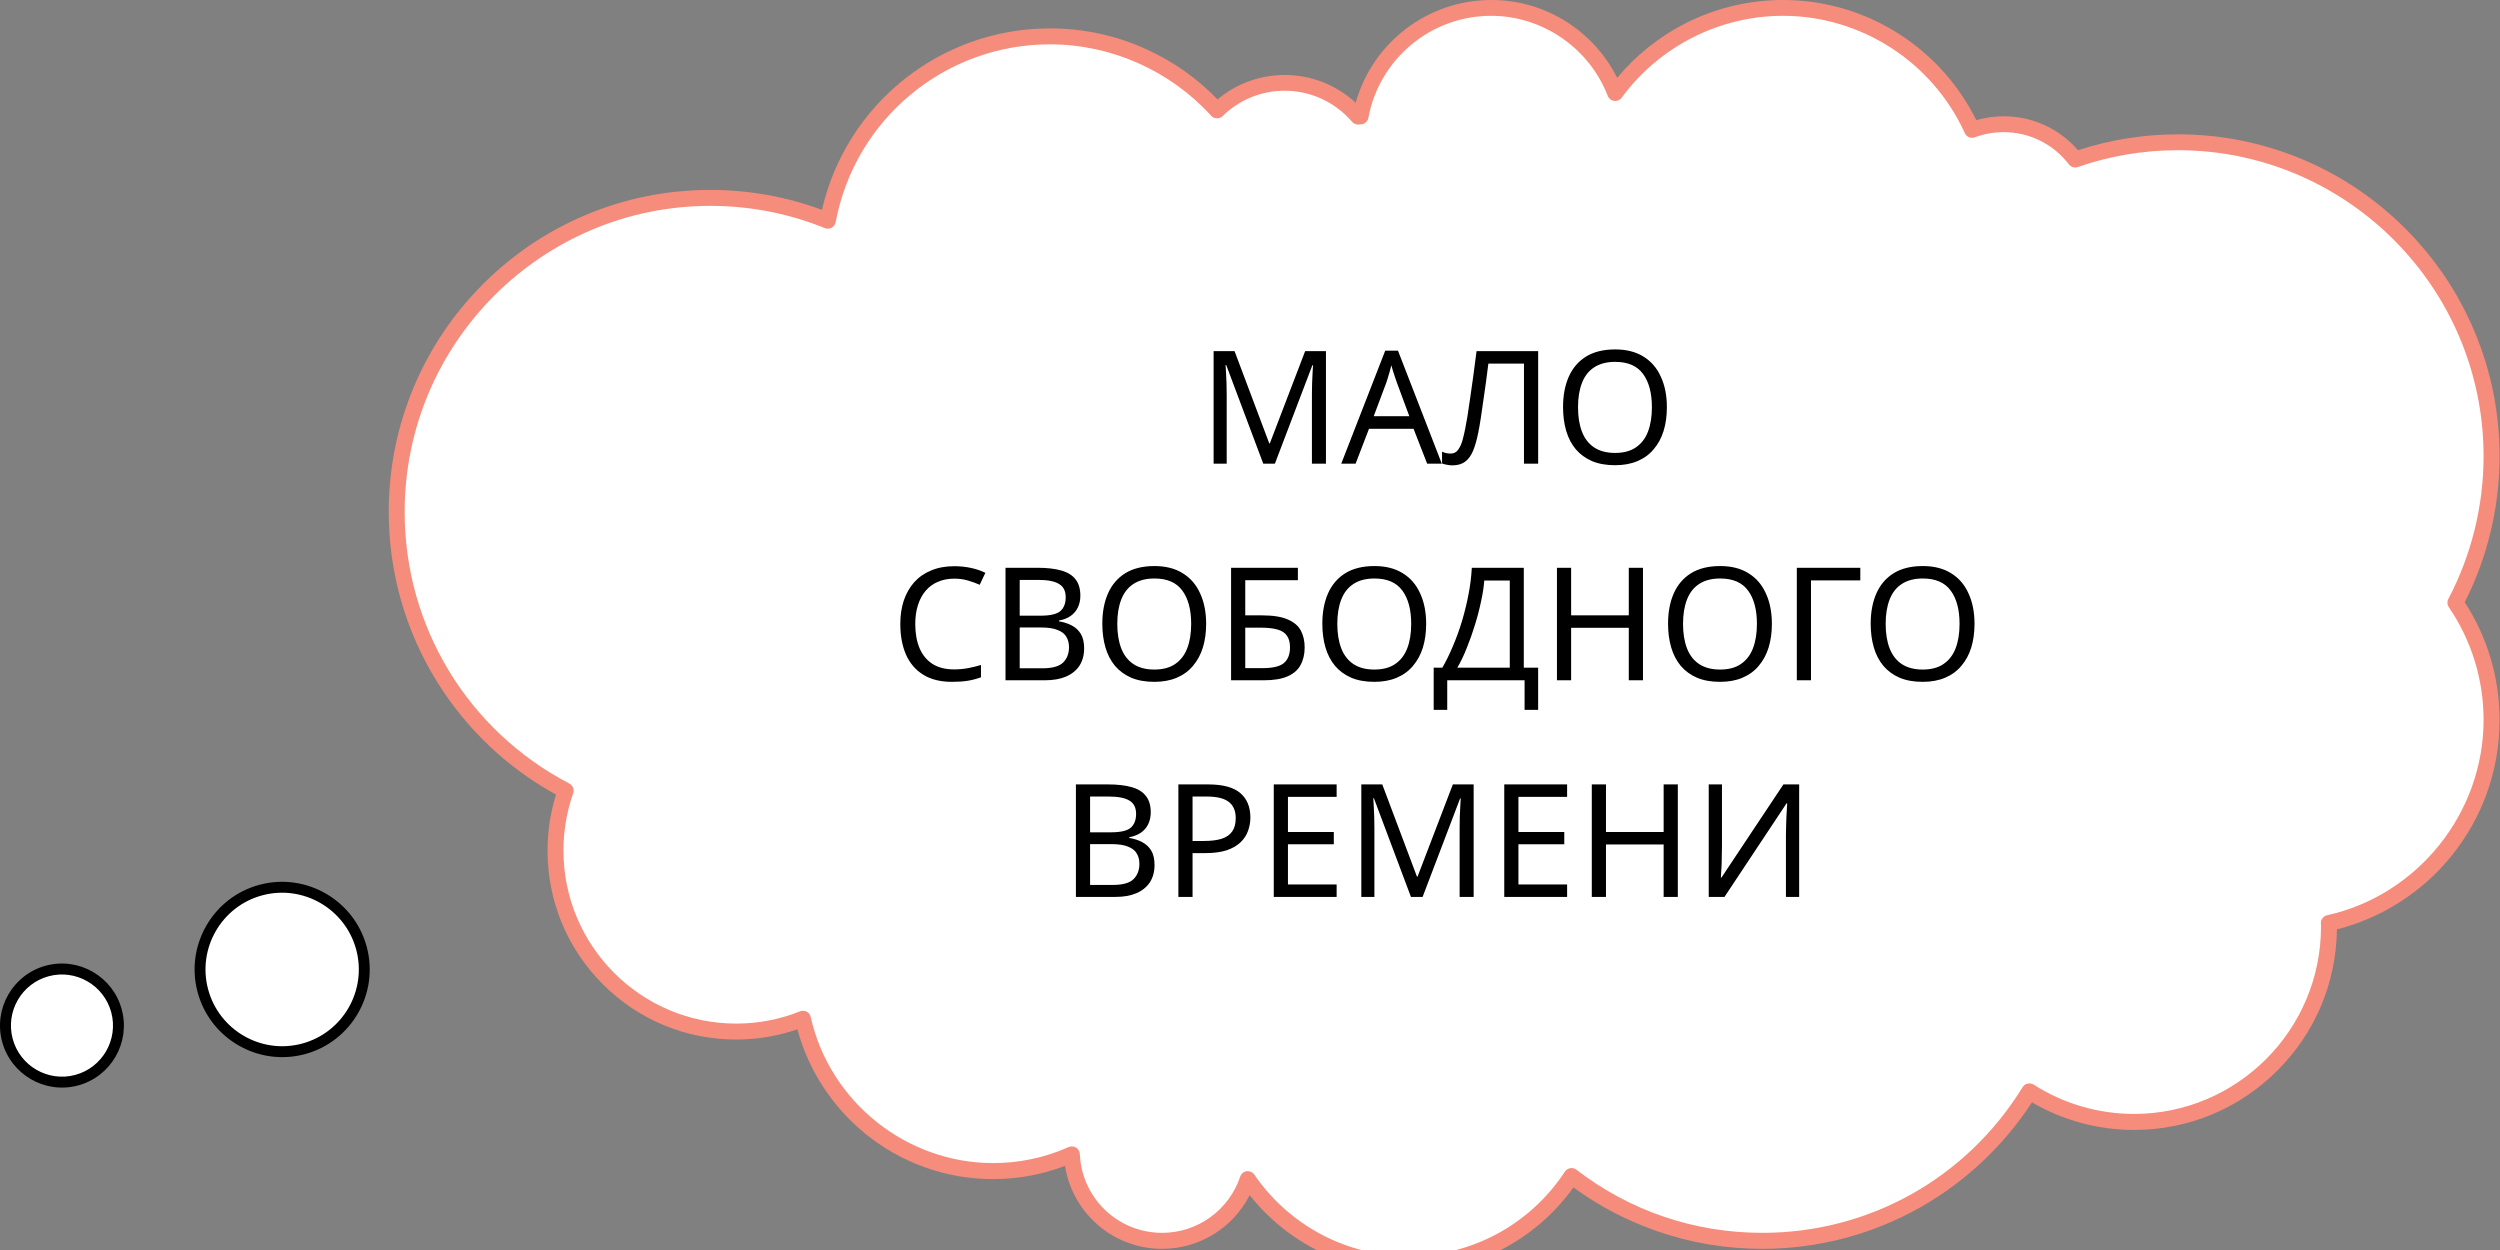
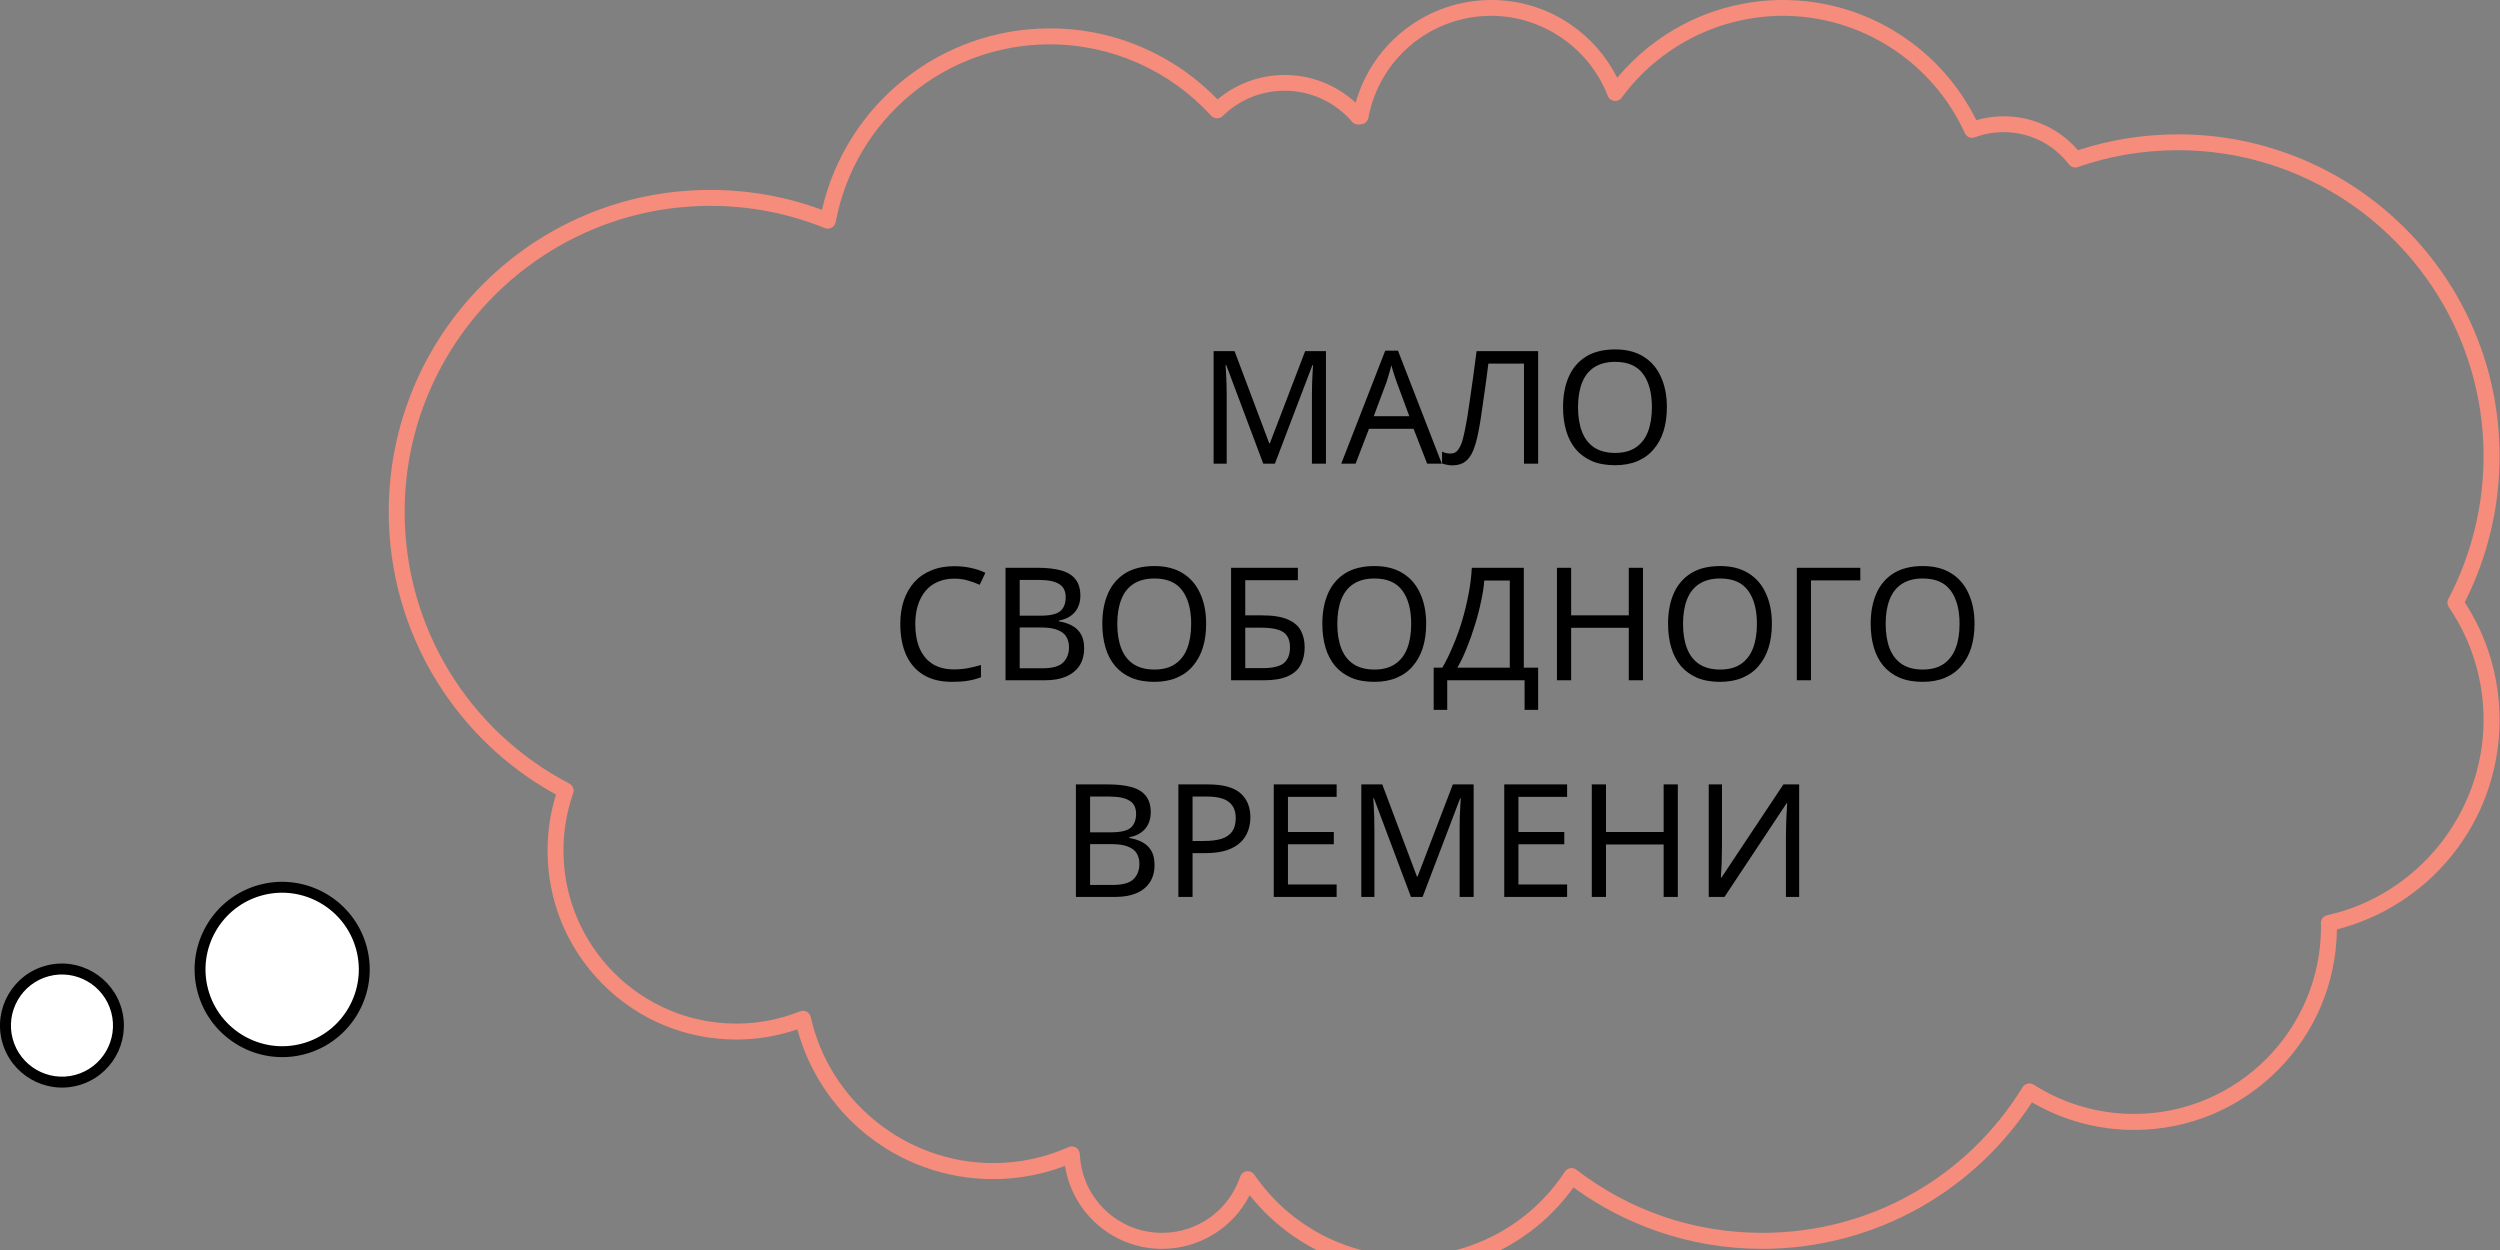
<svg xmlns="http://www.w3.org/2000/svg" viewBox="0 0 258.365 129.191" fill="none">
  <rect x="0" y="0" width="258.365" height="129.191" fill="#808080" stroke="none" />
  <path d="M21.813 95.941C19.472 100.002 20.864 105.197 24.922 107.543C28.98 109.89 34.168 108.5 36.51 104.439C38.851 100.377 37.459 95.182 33.401 92.836C29.342 90.489 24.155 91.879 21.813 95.941Z" fill="white" />
  <path d="M26.815 91.44C31.634 90.149 36.607 93.024 37.9 97.849C39.193 102.674 36.324 107.651 31.505 108.942C26.686 110.233 21.713 107.358 20.42 102.533C19.128 97.708 21.997 92.731 26.815 91.44ZM31.213 107.853C35.432 106.723 37.944 102.365 36.813 98.141C35.681 93.916 31.326 91.398 27.107 92.529C22.888 93.659 20.376 98.017 21.508 102.241C22.64 106.466 26.995 108.984 31.213 107.853Z" fill="black" />
  <path d="M1.349 103.064C-0.262 105.859 0.696 109.435 3.489 111.05C6.283 112.665 9.854 111.708 11.465 108.913C13.077 106.117 12.119 102.542 9.325 100.926C6.532 99.311 2.961 100.268 1.349 103.064Z" fill="white" />
  <path d="M4.744 99.796C8.155 98.882 11.67 100.918 12.585 104.333C13.501 107.749 11.469 111.266 8.062 112.179C4.651 113.093 1.132 111.058 0.218 107.647C-0.693 104.231 1.333 100.71 4.744 99.796ZM7.771 111.09C10.582 110.337 12.251 107.435 11.498 104.625C10.744 101.81 7.844 100.137 5.037 100.889C2.226 101.642 0.557 104.544 1.31 107.355C2.063 110.165 4.96 111.843 7.771 111.09Z" fill="black" />
-   <path d="M240.678 95.403C250.295 93.269 257.495 84.686 257.495 74.414C257.495 69.921 256.114 65.749 253.758 62.295C256.142 57.775 257.495 52.632 257.495 47.161C257.495 29.236 242.98 14.704 225.078 14.704C221.363 14.704 217.791 15.333 214.471 16.482C212.764 14.266 210.086 12.83 207.074 12.83C205.927 12.83 204.827 13.035 203.816 13.418C200.435 5.984 192.956 0.814 184.268 0.814C177.151 0.814 170.847 4.281 166.94 9.615C164.953 4.466 159.967 0.814 154.12 0.814C147.399 0.814 141.806 5.649 140.617 12.036C140.535 12.043 140.446 12.05 140.364 12.057C138.527 9.923 135.809 8.562 132.776 8.562C130.051 8.562 127.585 9.65 125.782 11.421C121.506 6.716 115.346 3.755 108.495 3.755C97.075 3.755 87.581 11.961 85.552 22.808C81.803 21.289 77.705 20.448 73.409 20.448C55.507 20.448 40.993 34.981 40.993 52.906C40.993 65.428 48.076 76.295 58.451 81.704C57.774 83.64 57.399 85.725 57.399 87.894C57.399 98.22 65.759 106.591 76.072 106.591C78.511 106.591 80.833 106.119 82.964 105.271C84.979 114.285 93.011 121.021 102.614 121.021C105.517 121.021 108.27 120.406 110.763 119.298C110.981 124.27 115.072 128.236 120.092 128.236C124.211 128.236 127.708 125.562 128.944 121.855C132.571 127.156 138.664 130.637 145.569 130.637C152.611 130.637 158.806 127.019 162.405 121.541C167.869 125.74 174.699 128.236 182.124 128.236C193.796 128.236 204.021 122.06 209.731 112.794C212.852 114.791 216.561 115.946 220.543 115.946C231.669 115.946 240.685 106.919 240.685 95.779C240.685 95.656 240.678 95.532 240.678 95.403Z" fill="white" />
  <path d="M145.576 131.471C139.149 131.471 133.118 128.523 129.149 123.517C127.435 126.889 123.965 129.064 120.099 129.064C117.463 129.064 114.963 128.058 113.064 126.232C111.446 124.68 110.407 122.669 110.066 120.488C107.689 121.397 105.189 121.856 102.628 121.856C100.183 121.856 97.785 121.438 95.511 120.611C93.312 119.817 91.262 118.655 89.439 117.177C86.024 114.401 83.551 110.599 82.404 106.379C80.368 107.077 78.251 107.432 76.086 107.432C70.875 107.432 65.984 105.401 62.296 101.715C58.614 98.029 56.586 93.125 56.586 87.907C56.586 85.937 56.88 83.989 57.46 82.115C52.42 79.352 48.171 75.317 45.139 70.413C41.888 65.161 40.173 59.109 40.173 52.906C40.173 48.413 41.054 44.056 42.782 39.953C44.456 35.986 46.853 32.43 49.906 29.373C52.959 26.316 56.511 23.916 60.472 22.24C64.57 20.503 68.921 19.628 73.409 19.628C77.377 19.628 81.256 20.318 84.945 21.686C87.451 10.764 97.198 2.934 108.495 2.934C111.965 2.934 115.311 3.652 118.446 5.074C121.226 6.333 123.706 8.077 125.83 10.272C127.776 8.638 130.215 7.748 132.776 7.748C135.508 7.748 138.117 8.781 140.105 10.614C141.853 4.391 147.55 0 154.12 0C157.118 0 160.001 0.903 162.446 2.619C164.447 4.021 166.052 5.875 167.132 8.043C169.03 5.758 171.394 3.857 174.016 2.496C177.158 0.862 180.703 0 184.261 0C188.626 0 192.847 1.265 196.481 3.652C199.814 5.84 202.484 8.863 204.246 12.419C205.162 12.153 206.111 12.016 207.074 12.016C210.052 12.016 212.818 13.288 214.751 15.524C218.077 14.437 221.554 13.883 225.085 13.883C229.572 13.883 233.923 14.765 238.021 16.495C241.983 18.171 245.535 20.571 248.588 23.628C251.641 26.685 254.038 30.242 255.712 34.208C257.447 38.311 258.321 42.668 258.321 47.161C258.321 52.4 257.078 57.597 254.721 62.241C257.078 65.865 258.321 70.064 258.321 74.407C258.321 77.013 257.876 79.57 256.996 82.005C256.15 84.351 254.911 86.533 253.335 88.482C250.309 92.209 246.129 94.876 241.512 96.052C241.443 101.558 239.271 106.728 235.371 110.626C231.41 114.593 226.144 116.774 220.543 116.774C216.821 116.774 213.194 115.789 209.997 113.922C207.108 118.361 203.174 122.081 198.577 124.707C193.591 127.559 187.902 129.064 182.13 129.064C178.408 129.064 174.754 128.455 171.271 127.245C168.177 126.171 165.267 124.653 162.61 122.717C158.662 128.215 152.358 131.471 145.576 131.471ZM128.951 121.035C129.218 121.035 129.477 121.165 129.627 121.39C133.241 126.663 139.196 129.816 145.576 129.816C152.092 129.816 158.13 126.554 161.722 121.09C161.845 120.898 162.05 120.768 162.275 120.727C162.501 120.686 162.733 120.748 162.911 120.884C168.463 125.152 175.109 127.409 182.124 127.409C193.168 127.409 203.222 121.78 209.028 112.356C209.144 112.171 209.328 112.035 209.547 111.987C209.758 111.939 209.991 111.98 210.175 112.096C213.276 114.073 216.862 115.119 220.543 115.119C231.198 115.119 239.866 106.441 239.866 95.772C239.866 95.703 239.866 95.642 239.859 95.574C239.859 95.519 239.852 95.464 239.852 95.41C239.845 95.02 240.111 94.671 240.494 94.589C249.865 92.51 256.668 84.023 256.668 74.4C256.668 70.222 255.425 66.194 253.075 62.747C252.904 62.494 252.884 62.166 253.027 61.899C255.405 57.385 256.668 52.283 256.668 47.154C256.668 29.715 242.495 15.524 225.078 15.524C221.54 15.524 218.057 16.106 214.738 17.261C214.403 17.378 214.034 17.268 213.815 16.988C212.19 14.875 209.731 13.657 207.067 13.657C206.05 13.657 205.046 13.835 204.096 14.191C203.693 14.341 203.236 14.156 203.058 13.76C199.711 6.394 192.328 1.634 184.255 1.634C177.704 1.634 171.475 4.801 167.589 10.101C167.412 10.347 167.118 10.47 166.817 10.429C166.517 10.388 166.264 10.19 166.155 9.91C164.242 4.958 159.4 1.634 154.107 1.634C147.891 1.634 142.55 6.073 141.416 12.18C141.348 12.549 141.04 12.823 140.672 12.85L140.419 12.871C140.159 12.891 139.9 12.789 139.729 12.584C137.981 10.546 135.44 9.376 132.769 9.376C130.358 9.376 128.077 10.306 126.356 11.995C126.199 12.153 125.98 12.235 125.755 12.228C125.529 12.221 125.317 12.125 125.167 11.961C120.905 7.277 114.827 4.582 108.495 4.582C97.662 4.582 88.353 12.31 86.365 22.958C86.317 23.204 86.167 23.41 85.949 23.533C85.73 23.649 85.471 23.669 85.245 23.574C81.482 22.049 77.5 21.276 73.409 21.276C55.992 21.276 41.819 35.466 41.819 52.906C41.819 64.744 48.342 75.501 58.84 80.979C59.202 81.171 59.373 81.595 59.236 81.985C58.567 83.893 58.232 85.883 58.232 87.907C58.232 97.762 66.237 105.784 76.086 105.784C78.354 105.784 80.573 105.36 82.677 104.519C82.902 104.43 83.155 104.444 83.367 104.553C83.579 104.662 83.736 104.868 83.784 105.1C85.737 113.854 93.667 120.2 102.628 120.2C105.34 120.2 107.969 119.646 110.441 118.545C110.687 118.436 110.981 118.457 111.206 118.6C111.439 118.744 111.582 118.99 111.596 119.263C111.794 123.832 115.53 127.409 120.099 127.409C123.767 127.409 127.004 125.07 128.172 121.596C128.275 121.301 128.528 121.083 128.842 121.042C128.876 121.042 128.917 121.035 128.951 121.035Z" fill="#F58C7C" />
  <path d="M130.551 47.915L126.725 37.722H126.66C126.681 37.939 126.698 38.216 126.708 38.553C126.73 38.889 126.746 39.258 126.757 39.66C126.768 40.051 126.774 40.452 126.774 40.865V47.915H125.422V36.29H127.588L131.17 45.815H131.235L134.882 36.29H137.032V47.915H135.582V40.767C135.582 40.387 135.588 40.013 135.599 39.644C135.61 39.264 135.626 38.911 135.647 38.585C135.669 38.249 135.685 37.967 135.696 37.739H135.631L131.756 47.915H130.551ZM147.489 47.915L146.088 44.317H141.48L140.096 47.915H138.615L143.157 36.241H144.476L149.003 47.915H147.489ZM144.346 39.497C144.313 39.41 144.259 39.253 144.183 39.025C144.107 38.797 144.031 38.564 143.955 38.325C143.89 38.075 143.836 37.885 143.792 37.755C143.738 37.972 143.678 38.194 143.613 38.423C143.559 38.639 143.499 38.84 143.434 39.025C143.38 39.209 143.331 39.367 143.288 39.497L141.969 43.014H145.648L144.346 39.497ZM158.962 47.915H157.497V37.576H153.817C153.741 38.173 153.66 38.802 153.573 39.465C153.486 40.116 153.394 40.762 153.296 41.402C153.209 42.043 153.122 42.645 153.035 43.209C152.949 43.774 152.862 44.268 152.775 44.691C152.634 45.419 152.46 46.037 152.254 46.547C152.048 47.057 151.771 47.443 151.424 47.703C151.087 47.964 150.642 48.094 150.088 48.094C149.904 48.094 149.714 48.073 149.518 48.029C149.334 47.997 149.171 47.953 149.03 47.899V46.678C149.149 46.732 149.285 46.781 149.437 46.824C149.589 46.857 149.752 46.873 149.925 46.873C150.251 46.873 150.506 46.743 150.691 46.482C150.886 46.211 151.038 45.88 151.147 45.489C151.255 45.087 151.347 44.691 151.424 44.3C151.489 43.986 151.565 43.568 151.651 43.047C151.738 42.515 151.831 41.896 151.928 41.191C152.037 40.485 152.145 39.72 152.254 38.895C152.373 38.059 152.487 37.191 152.596 36.29H158.962V47.915ZM172.265 42.086C172.265 42.987 172.151 43.807 171.923 44.545C171.695 45.272 171.353 45.901 170.897 46.433C170.452 46.965 169.893 47.372 169.22 47.655C168.558 47.937 167.787 48.078 166.908 48.078C165.996 48.078 165.204 47.937 164.531 47.655C163.858 47.362 163.299 46.954 162.854 46.433C162.409 45.901 162.078 45.266 161.861 44.528C161.643 43.79 161.535 42.971 161.535 42.07C161.535 40.876 161.73 39.834 162.121 38.944C162.512 38.053 163.104 37.359 163.896 36.859C164.699 36.36 165.709 36.111 166.924 36.111C168.086 36.111 169.063 36.36 169.855 36.859C170.648 37.348 171.245 38.043 171.646 38.944C172.059 39.834 172.265 40.881 172.265 42.086ZM163.082 42.086C163.082 43.063 163.217 43.904 163.489 44.61C163.76 45.315 164.178 45.858 164.743 46.238C165.318 46.618 166.04 46.808 166.908 46.808C167.787 46.808 168.504 46.618 169.057 46.238C169.622 45.858 170.04 45.315 170.311 44.61C170.582 43.904 170.718 43.063 170.718 42.086C170.718 40.621 170.414 39.475 169.806 38.65C169.199 37.815 168.238 37.397 166.924 37.397C166.045 37.397 165.318 37.587 164.743 37.967C164.178 38.336 163.76 38.873 163.489 39.579C163.217 40.273 163.082 41.109 163.082 42.086ZM98.611 59.801C97.992 59.801 97.433 59.91 96.934 60.127C96.435 60.333 96.011 60.642 95.664 61.055C95.317 61.457 95.051 61.951 94.866 62.537C94.682 63.112 94.589 63.763 94.589 64.49C94.589 65.446 94.736 66.276 95.029 66.982C95.333 67.687 95.778 68.23 96.364 68.61C96.961 68.99 97.705 69.18 98.595 69.18C99.105 69.18 99.588 69.136 100.044 69.05C100.5 68.963 100.945 68.854 101.379 68.724V69.994C100.945 70.157 100.494 70.276 100.028 70.352C99.572 70.428 99.024 70.466 98.383 70.466C97.2 70.466 96.212 70.222 95.42 69.734C94.627 69.245 94.03 68.55 93.629 67.649C93.238 66.748 93.043 65.69 93.043 64.474C93.043 63.595 93.162 62.792 93.401 62.064C93.65 61.337 94.009 60.708 94.475 60.176C94.953 59.644 95.539 59.237 96.234 58.954C96.929 58.661 97.726 58.515 98.627 58.515C99.224 58.515 99.8 58.575 100.353 58.694C100.907 58.814 101.401 58.982 101.835 59.199L101.249 60.436C100.891 60.273 100.489 60.127 100.044 59.997C99.61 59.866 99.132 59.801 98.611 59.801ZM107.238 58.678C108.204 58.678 109.013 58.77 109.664 58.954C110.326 59.139 110.82 59.443 111.146 59.866C111.482 60.29 111.651 60.854 111.651 61.56C111.651 62.016 111.564 62.423 111.39 62.781C111.227 63.128 110.977 63.421 110.641 63.66C110.315 63.888 109.914 64.045 109.436 64.132V64.214C109.925 64.29 110.364 64.431 110.755 64.637C111.157 64.843 111.472 65.136 111.699 65.516C111.927 65.896 112.041 66.39 112.041 66.998C112.041 67.703 111.878 68.306 111.553 68.805C111.227 69.294 110.761 69.668 110.153 69.929C109.555 70.179 108.839 70.303 108.003 70.303H103.916V58.678H107.238ZM107.531 63.628C108.53 63.628 109.214 63.47 109.583 63.155C109.952 62.83 110.136 62.352 110.136 61.722C110.136 61.082 109.908 60.626 109.452 60.355C109.007 60.073 108.291 59.931 107.303 59.931H105.382V63.628H107.531ZM105.382 64.849V69.066H107.727C108.758 69.066 109.474 68.865 109.876 68.463C110.277 68.062 110.478 67.535 110.478 66.884C110.478 66.472 110.386 66.113 110.201 65.809C110.028 65.506 109.729 65.272 109.306 65.109C108.894 64.935 108.329 64.849 107.613 64.849H105.382ZM124.65 64.474C124.65 65.375 124.536 66.195 124.308 66.933C124.08 67.66 123.739 68.29 123.283 68.822C122.838 69.354 122.278 69.76 121.606 70.043C120.943 70.325 120.173 70.466 119.293 70.466C118.382 70.466 117.589 70.325 116.916 70.043C116.243 69.75 115.684 69.343 115.239 68.822C114.794 68.29 114.463 67.655 114.246 66.917C114.029 66.178 113.92 65.359 113.92 64.458C113.92 63.264 114.116 62.222 114.506 61.332C114.897 60.442 115.489 59.747 116.281 59.248C117.084 58.748 118.094 58.499 119.31 58.499C120.471 58.499 121.448 58.748 122.241 59.248C123.033 59.736 123.63 60.431 124.032 61.332C124.444 62.222 124.65 63.269 124.65 64.474ZM115.467 64.474C115.467 65.451 115.603 66.292 115.874 66.998C116.146 67.703 116.563 68.246 117.128 68.626C117.703 69.006 118.425 69.196 119.293 69.196C120.173 69.196 120.889 69.006 121.443 68.626C122.007 68.246 122.425 67.703 122.696 66.998C122.968 66.292 123.103 65.451 123.103 64.474C123.103 63.009 122.799 61.864 122.192 61.039C121.584 60.203 120.623 59.785 119.31 59.785C118.43 59.785 117.703 59.975 117.128 60.355C116.563 60.724 116.146 61.261 115.874 61.967C115.603 62.662 115.467 63.497 115.467 64.474ZM127.227 70.303V58.678H134.131V59.964H128.692V63.595H130.418C131.58 63.595 132.481 63.742 133.121 64.035C133.762 64.317 134.207 64.708 134.456 65.207C134.706 65.696 134.831 66.26 134.831 66.9C134.831 67.606 134.69 68.214 134.408 68.724C134.136 69.234 133.691 69.625 133.072 69.896C132.454 70.168 131.64 70.303 130.63 70.303H127.227ZM130.484 69.05C131.525 69.05 132.258 68.876 132.682 68.529C133.105 68.17 133.317 67.628 133.317 66.9C133.317 66.401 133.213 66.005 133.007 65.712C132.812 65.408 132.486 65.191 132.03 65.06C131.585 64.93 130.988 64.865 130.239 64.865H128.692V69.05H130.484ZM147.388 64.474C147.388 65.375 147.274 66.195 147.046 66.933C146.818 67.66 146.476 68.29 146.02 68.822C145.575 69.354 145.017 69.76 144.343 70.043C143.681 70.325 142.911 70.466 142.031 70.466C141.12 70.466 140.327 70.325 139.654 70.043C138.981 69.75 138.422 69.343 137.977 68.822C137.532 68.29 137.201 67.655 136.984 66.917C136.767 66.178 136.658 65.359 136.658 64.458C136.658 63.264 136.854 62.222 137.244 61.332C137.635 60.442 138.227 59.747 139.019 59.248C139.823 58.748 140.832 58.499 142.048 58.499C143.209 58.499 144.186 58.748 144.979 59.248C145.771 59.736 146.368 60.431 146.77 61.332C147.182 62.222 147.388 63.269 147.388 64.474ZM138.205 64.474C138.205 65.451 138.341 66.292 138.612 66.998C138.883 67.703 139.301 68.246 139.866 68.626C140.441 69.006 141.163 69.196 142.031 69.196C142.911 69.196 143.627 69.006 144.181 68.626C144.745 68.246 145.163 67.703 145.434 66.998C145.706 66.292 145.841 65.451 145.841 64.474C145.841 63.009 145.538 61.864 144.93 61.039C144.322 60.203 143.361 59.785 142.048 59.785C141.169 59.785 140.441 59.975 139.866 60.355C139.301 60.724 138.883 61.261 138.612 61.967C138.341 62.662 138.205 63.497 138.205 64.474ZM157.479 58.678V69.001H158.961V73.364H157.56V70.303H149.566V73.364H148.165V69.001H149.061C149.452 68.328 149.821 67.573 150.168 66.737C150.526 65.902 150.841 65.028 151.112 64.116C151.384 63.193 151.606 62.271 151.78 61.348C151.954 60.425 152.062 59.535 152.106 58.678H157.479ZM153.392 59.997C153.349 60.626 153.24 61.337 153.066 62.13C152.904 62.922 152.692 63.736 152.431 64.572C152.182 65.397 151.899 66.195 151.584 66.966C151.281 67.736 150.955 68.414 150.608 69.001H156.03V59.997H153.392ZM169.795 70.303H168.329V64.881H162.37V70.303H160.905V58.678H162.37V63.595H168.329V58.678H169.795V70.303ZM183.117 64.474C183.117 65.375 183.003 66.195 182.775 66.933C182.547 67.66 182.206 68.29 181.75 68.822C181.305 69.354 180.745 69.76 180.072 70.043C179.41 70.325 178.64 70.466 177.76 70.466C176.849 70.466 176.056 70.325 175.383 70.043C174.71 69.75 174.151 69.343 173.706 68.822C173.261 68.29 172.93 67.655 172.713 66.917C172.496 66.178 172.387 65.359 172.387 64.458C172.387 63.264 172.582 62.222 172.973 61.332C173.364 60.442 173.956 59.747 174.748 59.248C175.551 58.748 176.561 58.499 177.777 58.499C178.938 58.499 179.915 58.748 180.707 59.248C181.5 59.736 182.097 60.431 182.498 61.332C182.911 62.222 183.117 63.269 183.117 64.474ZM173.934 64.474C173.934 65.451 174.07 66.292 174.341 66.998C174.612 67.703 175.03 68.246 175.595 68.626C176.17 69.006 176.892 69.196 177.76 69.196C178.64 69.196 179.356 69.006 179.91 68.626C180.474 68.246 180.892 67.703 181.163 66.998C181.435 66.292 181.571 65.451 181.571 64.474C181.571 63.009 181.266 61.864 180.659 61.039C180.051 60.203 179.09 59.785 177.777 59.785C176.897 59.785 176.17 59.975 175.595 60.355C175.03 60.724 174.612 61.261 174.341 61.967C174.07 62.662 173.934 63.497 173.934 64.474ZM192.256 58.678V59.98H187.159V70.303H185.694V58.678H192.256ZM204.058 64.474C204.058 65.375 203.944 66.195 203.717 66.933C203.489 67.66 203.147 68.29 202.691 68.822C202.246 69.354 201.687 69.76 201.014 70.043C200.352 70.325 199.581 70.466 198.702 70.466C197.79 70.466 196.997 70.325 196.324 70.043C195.651 69.75 195.092 69.343 194.647 68.822C194.202 68.29 193.871 67.655 193.654 66.917C193.437 66.178 193.328 65.359 193.328 64.458C193.328 63.264 193.524 62.222 193.915 61.332C194.305 60.442 194.897 59.747 195.689 59.248C196.493 58.748 197.502 58.499 198.718 58.499C199.879 58.499 200.856 58.748 201.649 59.248C202.441 59.736 203.038 60.431 203.44 61.332C203.852 62.222 204.058 63.269 204.058 64.474ZM194.875 64.474C194.875 65.451 195.011 66.292 195.282 66.998C195.554 67.703 195.972 68.246 196.536 68.626C197.111 69.006 197.833 69.196 198.702 69.196C199.581 69.196 200.297 69.006 200.851 68.626C201.415 68.246 201.833 67.703 202.105 66.998C202.376 66.292 202.512 65.451 202.512 64.474C202.512 63.009 202.208 61.864 201.6 61.039C200.992 60.203 200.031 59.785 198.718 59.785C197.839 59.785 197.111 59.975 196.536 60.355C195.972 60.724 195.554 61.261 195.282 61.967C195.011 62.662 194.875 63.497 194.875 64.474ZM114.513 81.066C115.479 81.066 116.287 81.158 116.939 81.343C117.601 81.527 118.095 81.831 118.42 82.255C118.757 82.678 118.925 83.242 118.925 83.948C118.925 84.404 118.838 84.811 118.665 85.169C118.502 85.516 118.252 85.81 117.916 86.048C117.59 86.276 117.188 86.434 116.711 86.521V86.602C117.199 86.678 117.639 86.819 118.03 87.025C118.431 87.232 118.746 87.525 118.974 87.904C119.202 88.284 119.316 88.778 119.316 89.386C119.316 90.092 119.153 90.694 118.827 91.194C118.502 91.682 118.035 92.057 117.427 92.317C116.83 92.567 116.114 92.692 115.278 92.692H111.191V81.066H114.513ZM114.806 86.016C115.804 86.016 116.488 85.858 116.857 85.544C117.226 85.218 117.411 84.74 117.411 84.111C117.411 83.47 117.183 83.014 116.727 82.743C116.282 82.461 115.566 82.32 114.578 82.32H112.656V86.016H114.806ZM112.656 87.237V91.454H115.001C116.032 91.454 116.749 91.253 117.15 90.852C117.552 90.45 117.753 89.924 117.753 89.272C117.753 88.86 117.661 88.502 117.476 88.198C117.302 87.894 117.004 87.66 116.58 87.498C116.168 87.324 115.604 87.237 114.887 87.237H112.656ZM124.858 81.066C126.378 81.066 127.485 81.364 128.18 81.962C128.875 82.558 129.222 83.4 129.222 84.485C129.222 84.963 129.141 85.424 128.978 85.869C128.826 86.303 128.571 86.694 128.212 87.042C127.854 87.389 127.377 87.666 126.78 87.872C126.183 88.067 125.45 88.165 124.582 88.165H123.246V92.692H121.781V81.066H124.858ZM124.728 82.32H123.246V86.911H124.419C125.157 86.911 125.77 86.835 126.259 86.683C126.747 86.521 127.111 86.266 127.35 85.918C127.588 85.571 127.708 85.115 127.708 84.55C127.708 83.801 127.469 83.242 126.991 82.873C126.514 82.504 125.759 82.32 124.728 82.32ZM138.136 92.692H131.639V81.066H138.136V82.352H133.105V85.983H137.843V87.253H133.105V91.405H138.136V92.692ZM145.816 92.692L141.989 82.499H141.924C141.946 82.716 141.962 82.993 141.973 83.329C141.995 83.666 142.011 84.035 142.022 84.436C142.033 84.827 142.038 85.229 142.038 85.641V92.692H140.687V81.066H142.852L146.434 90.591H146.5L150.147 81.066H152.296V92.692H150.847V85.544C150.847 85.164 150.853 84.789 150.863 84.42C150.874 84.04 150.89 83.687 150.912 83.362C150.934 83.025 150.95 82.743 150.961 82.515H150.896L147.021 92.692H145.816ZM161.955 92.692H155.459V81.066H161.955V82.352H156.924V85.983H161.662V87.253H156.924V91.405H161.955V92.692ZM173.396 92.692H171.931V87.269H165.972V92.692H164.506V81.066H165.972V85.983H171.931V81.066H173.396V92.692ZM176.591 81.066H177.959V87.449C177.959 87.72 177.953 88.018 177.942 88.344C177.942 88.659 177.937 88.974 177.926 89.289C177.916 89.603 177.899 89.885 177.877 90.135C177.866 90.374 177.856 90.559 177.845 90.689H177.91L184.309 81.066H185.937V92.692H184.569V86.374C184.569 86.081 184.575 85.766 184.586 85.43C184.597 85.082 184.608 84.751 184.618 84.436C184.64 84.111 184.656 83.823 184.667 83.574C184.678 83.324 184.689 83.139 184.7 83.02H184.635L178.219 92.692H176.591V81.066Z" fill="black" />
</svg>